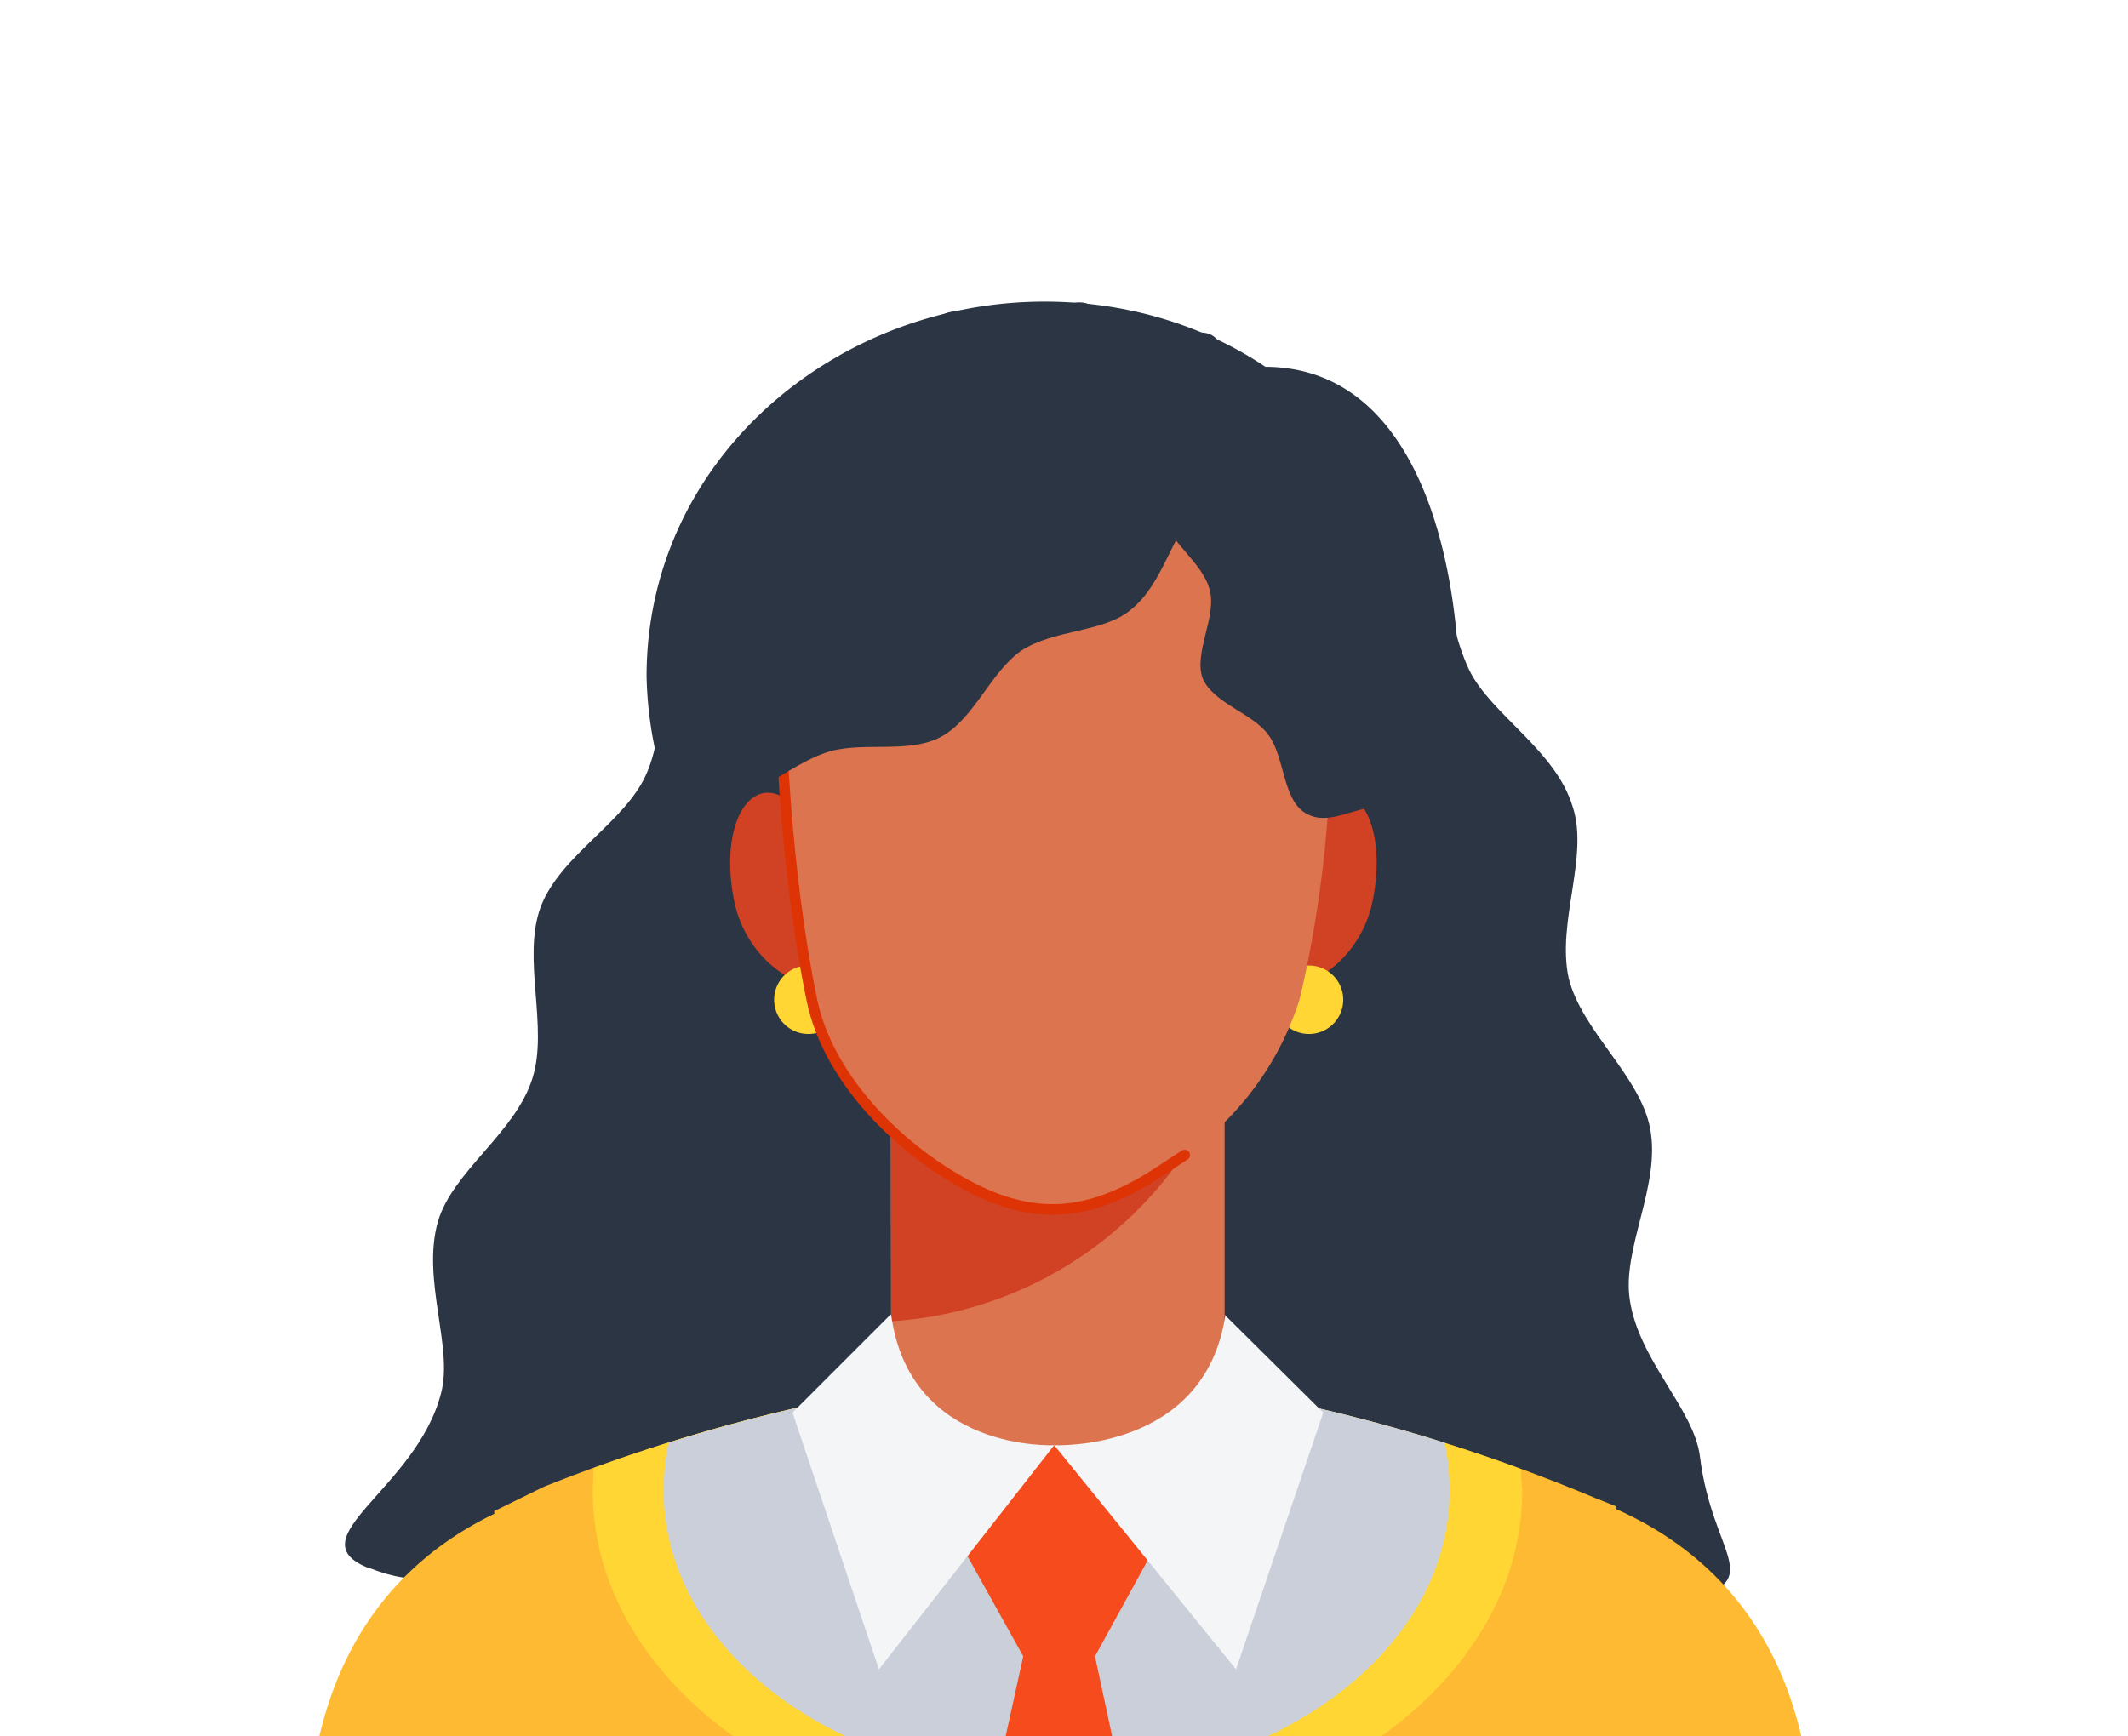
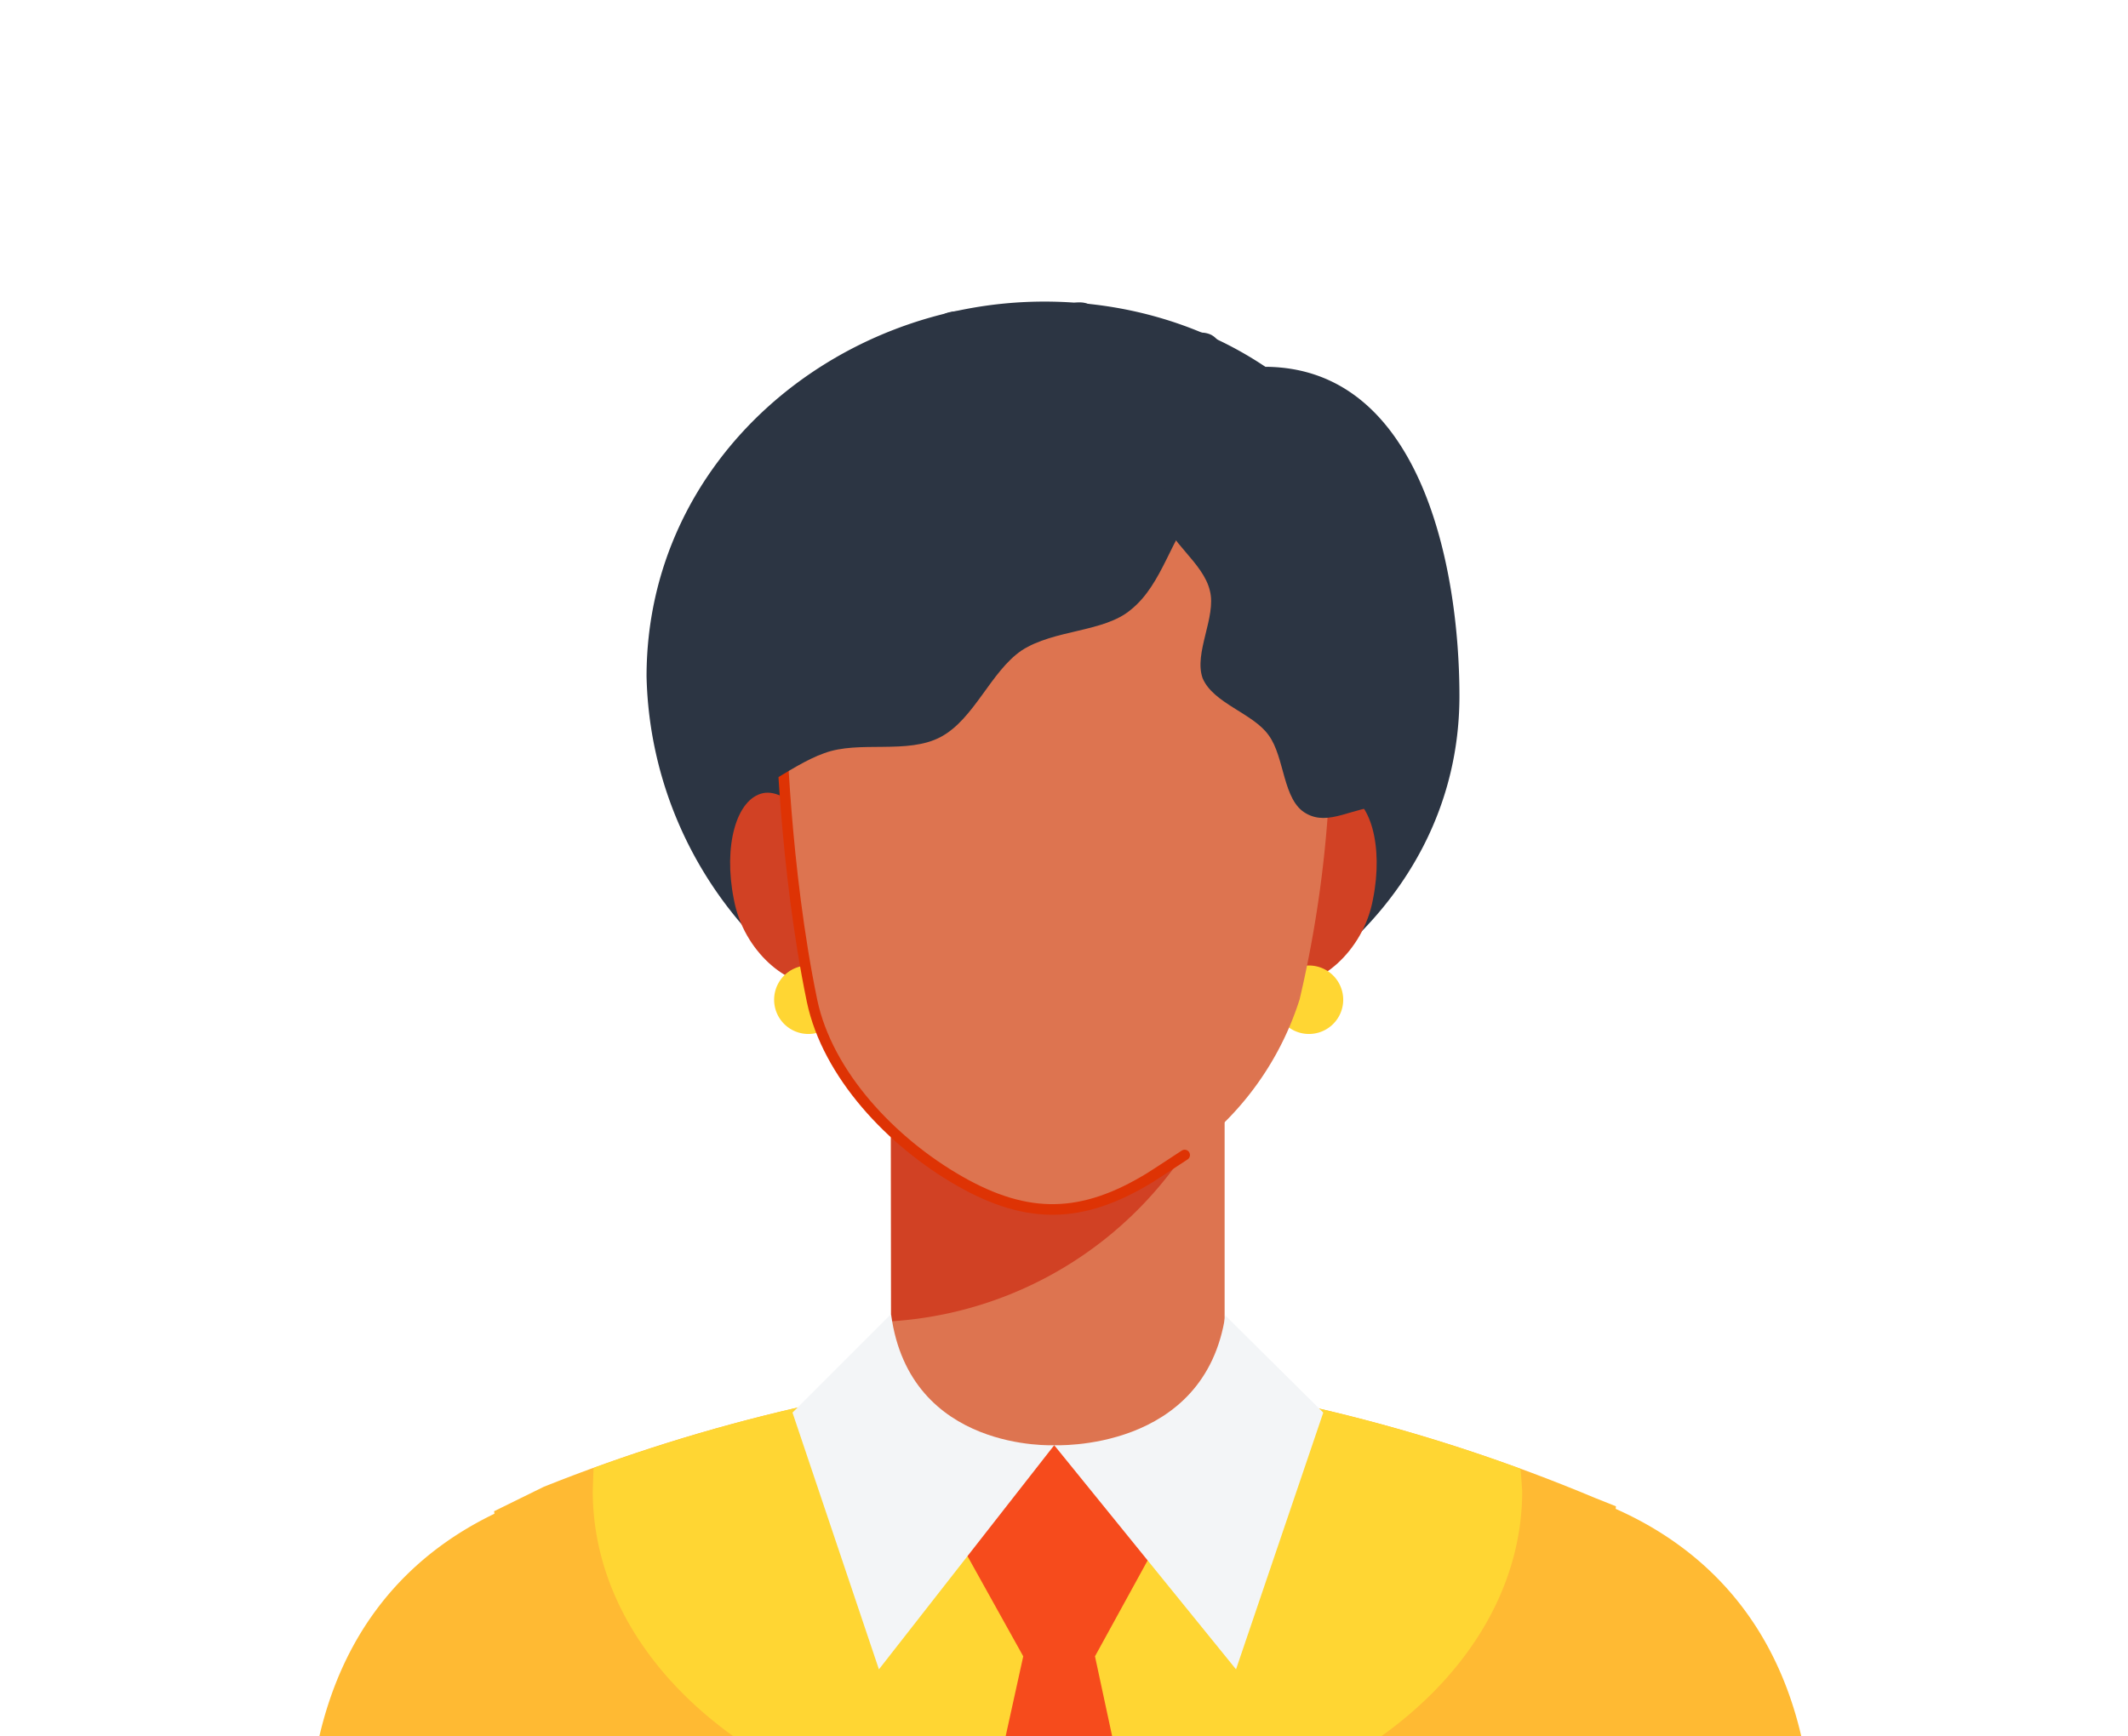
<svg xmlns="http://www.w3.org/2000/svg" width="261" height="213" fill="none">
  <g filter="url(#b)" clip-path="url(#a)">
-     <path d="M54.4 179.4c11.9 4.7 14-5 26.8-4.2 12.8.8 12.4 6.7 25.2 7.4 12.8.8-3.1-6 9.7-5.3 12.7.7 11 6.6 23.7 7.3 12.8.8 13.1-5.1 26-4.4 12.7.8 12.4 6.7 25.2 7.5 12.8.7 12.6-1.1 25-4.4 9.8-2.5 3-5.4 1.5-17.6-.7-5.8-7.5-11.8-8.6-19.2-1-6.3 3.8-14 2.5-21-1.2-6.5-8.4-12-10-18.5-1.5-6.8 2.5-14.9.5-21-2.1-7-10-11.3-12.7-16.8-3.4-7.2-2.7-16.5-7-20-3-2.5-10 .4-14.7-1.4-4-1.5-6.6-8.5-11.3-9.5-4.3-1-33.3-.6-37.4.4-5 1.4-6.5 8.4-9.7 10.8-4.3 3.3-12.8 4.9-17 11.7-3 5.3-.9 14.1-3.8 20.7-2.6 6-10.6 10-13 16.4-2.3 6.3 1 14.7-1 21-2.1 6.7-9.8 11.4-11.6 17.6-2 7.1 1.9 15.3.4 21-3 11.8-18.1 17.9-8.8 21.5Z" fill="#2C3543" />
    <path d="M231.3 209.6c2.8 44.9-2.8 147.4-2.8 147.4h-.1v1.3a15.4 15.4 0 1 1-30.7-1.3l-14-136.1v-53.3s44.8-2.8 47.6 42ZM46.8 209.6C44 254.5 49.6 357 49.6 357v1.3a15.4 15.4 0 1 0 30.8-1.3l14-136.1v-53.3s-44.8-2.8-47.6 42Z" fill="#FFBA33" />
    <path d="M138 155h.4c22.8 1.5 45.1 6.9 66.3 15.8l2.5 1-21.8 164.8H93.1L69.6 172.4l6.1-3c20-8 41-12.8 62.2-14.4Z" fill="#FFBA33" />
    <path d="M195.5 167.2a209 209 0 0 0-57-12.3h-.6c-19.1 1.5-38 5.6-56.1 12.2l-.1 2.8c0 23.2 25.5 42 57 42 31.4 0 57-18.8 57-42l-.2-2.7Z" fill="#FFD633" />
-     <path d="M186.2 164c-15.6-4.9-31.6-8-47.8-9h-.5a207.6 207.6 0 0 0-46.9 9c-.4 1.9-.6 3.9-.6 5.9 0 19.7 21.6 35.7 48.2 35.7s48.2-16 48.2-35.7c0-2-.2-4-.6-5.9Z" fill="#CBCFD9" />
    <path d="M159.2 95v64.7c-.8 7.3-9.7 13-20.5 13s-19.6-5.7-20.4-13l-.1-64.8h41Z" fill="#DD7450" />
    <path d="M156.6 124.6a46.9 46.9 0 0 1-38.3 24.5V95h33.6l4.7 29.7Z" fill="#D14124" />
    <path d="M158.9 164.4c-1.8 6.5-10.1 11.5-20.2 11.5-10 0-18.4-5-20.1-11.5h40.3Z" fill="#F64B1C" />
    <path d="M150.7 177v-.2h-.1l-7.3-7.3h-8.8l-7.3 7.3h-.1v.1l7.4 13.3-3.3 15a66.5 66.5 0 0 0 15.3-.1l-3.2-14.9 7.3-13.3h.1Z" fill="#F64B1C" />
    <path d="m159.2 148.3 12.1 12-10.7 31.5-22.3-27.5s18.5.9 21-16Z" fill="#F3F5F7" />
    <path d="m118.2 148.3-12 12 10.6 31.5 21.5-27.5s-17.7.9-20-16Z" fill="#F3F5F7" />
    <path d="M97 67.6c0 24 18.6 43.4 41.6 43.4s41.6-19.5 41.6-43.4c0-24-18.6-40.3-41.6-40.3S96.9 43.6 96.9 67.6Z" fill="#2C3543" />
    <path d="M88.3 70a48.3 48.3 0 0 0 48.8 47.2c25.6 0 50.9-18.1 50.9-44.8 0-16-4.8-40.3-23.8-40.4-7.6-5.1-17-8-27.1-8-25.7 0-48.8 19.4-48.8 46Z" fill="#2C3543" />
    <path d="M165.6 95c-1.3 6.5-1.6 12 1.6 12.6 3.3.6 9-3.7 10.2-10.3 1.3-6.5-.3-12.3-3.6-13-3.2-.6-6.9 4.2-8.2 10.7ZM110.8 95c1.3 6.5 1.6 12-1.6 12.6-3.3.6-9-3.7-10.2-10.3-1.3-6.5.3-12.3 3.6-13 3.2-.6 7 4.2 8.2 10.7Z" fill="#D14124" />
    <path d="M168.9 113.8a4.2 4.2 0 1 0 0-8.3 4.2 4.2 0 0 0 0 8.3ZM107.5 113.8a4.2 4.2 0 1 0 0-8.3 4.2 4.2 0 0 0 0 8.3Z" fill="#FFD633" />
    <path d="M171.4 69.3a33 33 0 0 0-65-6.7c-2.7 6.6-1.6 12.8-1.6 12.8s.4 18 3.8 34.4c1.9 9 9.7 17.4 18.1 22.1 8.4 4.8 15.1 4.6 23.3-.4l1.4-.9a37 37 0 0 0 17-21c2-8.5 4-20.6 3.8-34.6 0-.5 0-2.7-.8-5.7Z" fill="#DD7450" />
    <path d="M104.8 75.4s.4 18 3.8 34.4c1.9 9 9.7 17.3 18.1 22.1 8.4 4.8 15.1 4.6 23.3-.4l1.4-.9 2.9-1.9" stroke="#DE3304" stroke-width="1.3" stroke-linecap="round" stroke-linejoin="round" />
    <path d="M168.7 42.2c-2.5 6.5-6.8 2-13 7.6-3 2.7-4 8.8-8 12-3.3 2.8-9.4 2.4-13.4 5-3.8 2.6-5.8 8.4-9.9 10.6-4.1 2.2-10 .4-14.3 2-4.3 1.5-9.4 6.1-14 6.8-4.5-3.6 2.6-6.1 3-13 .2-3.3-3.3-7.7-2.4-11.8.8-3.5 5.6-6.1 7.1-9.7 1.5-3.5 0-8.8 2.3-12 2.2-2.9 7.6-2.9 10.8-5.3 2.9-2.1 4.4-7.5 8.2-9 3.8-1.2 4 3.1 8.6 2.7 2.4-.1 5-4.2 7.9-4 2.5.1 4.6 4.3 7.2 5 2.7.6 6.5-2.2 8.8-1 2.3 1.3 2 6 3.8 8 1.6 1.8 6.3 3.4 7.4 6Z" fill="#2C3543" />
    <path d="M155 40.6c-1 4.9-4 4-3.2 9.8.4 3 4.8 5.6 5.6 9.1.8 3.2-2 7.6-.9 10.7 1.3 3.1 6.2 4.3 8.1 7 2 2.7 1.7 8 4.6 9.6 2.8 1.6 5.7-.8 9.4-.9 3.2-2.3 3.8-1.4 3.9-6.1 0-2.3-3.9-4.9-4.2-7.8-.2-2.4 3.3-5.7 2.6-8.4-.5-2.5-5-3.8-6.1-6.3-1-2.4 1.3-6.5-.2-8.8-1.3-2.2-6-1.8-7.8-3.8-1-1 1.5-3.8.1-4.6-.7-.4-3.2 2.8-4.1 2.4-.8-.3-.5-4.4-1.4-4.6-.8-.2-2.3 3.6-3.2 3.5-.9 0-2-4-2.8-3.8-.9.1.5 2.7-.4 3Z" fill="#2C3543" />
  </g>
  <defs>
    <clipPath id="a">
      <path fill="#fff" d="M0 0h261v213H0z" />
    </clipPath>
    <filter id="b" x="0" y="0" width="260.1" height="423.8" filterUnits="userSpaceOnUse" color-interpolation-filters="sRGB">
      <feFlood flood-opacity="0" result="BackgroundImageFix" />
      <feColorMatrix in="SourceAlpha" values="0 0 0 0 0 0 0 0 0 0 0 0 0 0 0 0 0 0 127 0" result="hardAlpha" />
      <feOffset dx="-9" dy="13" />
      <feGaussianBlur stdDeviation="18.5" />
      <feComposite in2="hardAlpha" operator="out" />
      <feColorMatrix values="0 0 0 0 0 0 0 0 0 0 0 0 0 0 0 0 0 0 0.25 0" />
      <feBlend in2="BackgroundImageFix" result="effect1_dropShadow_1786_4499" />
      <feBlend in="SourceGraphic" in2="effect1_dropShadow_1786_4499" result="shape" />
    </filter>
  </defs>
</svg>